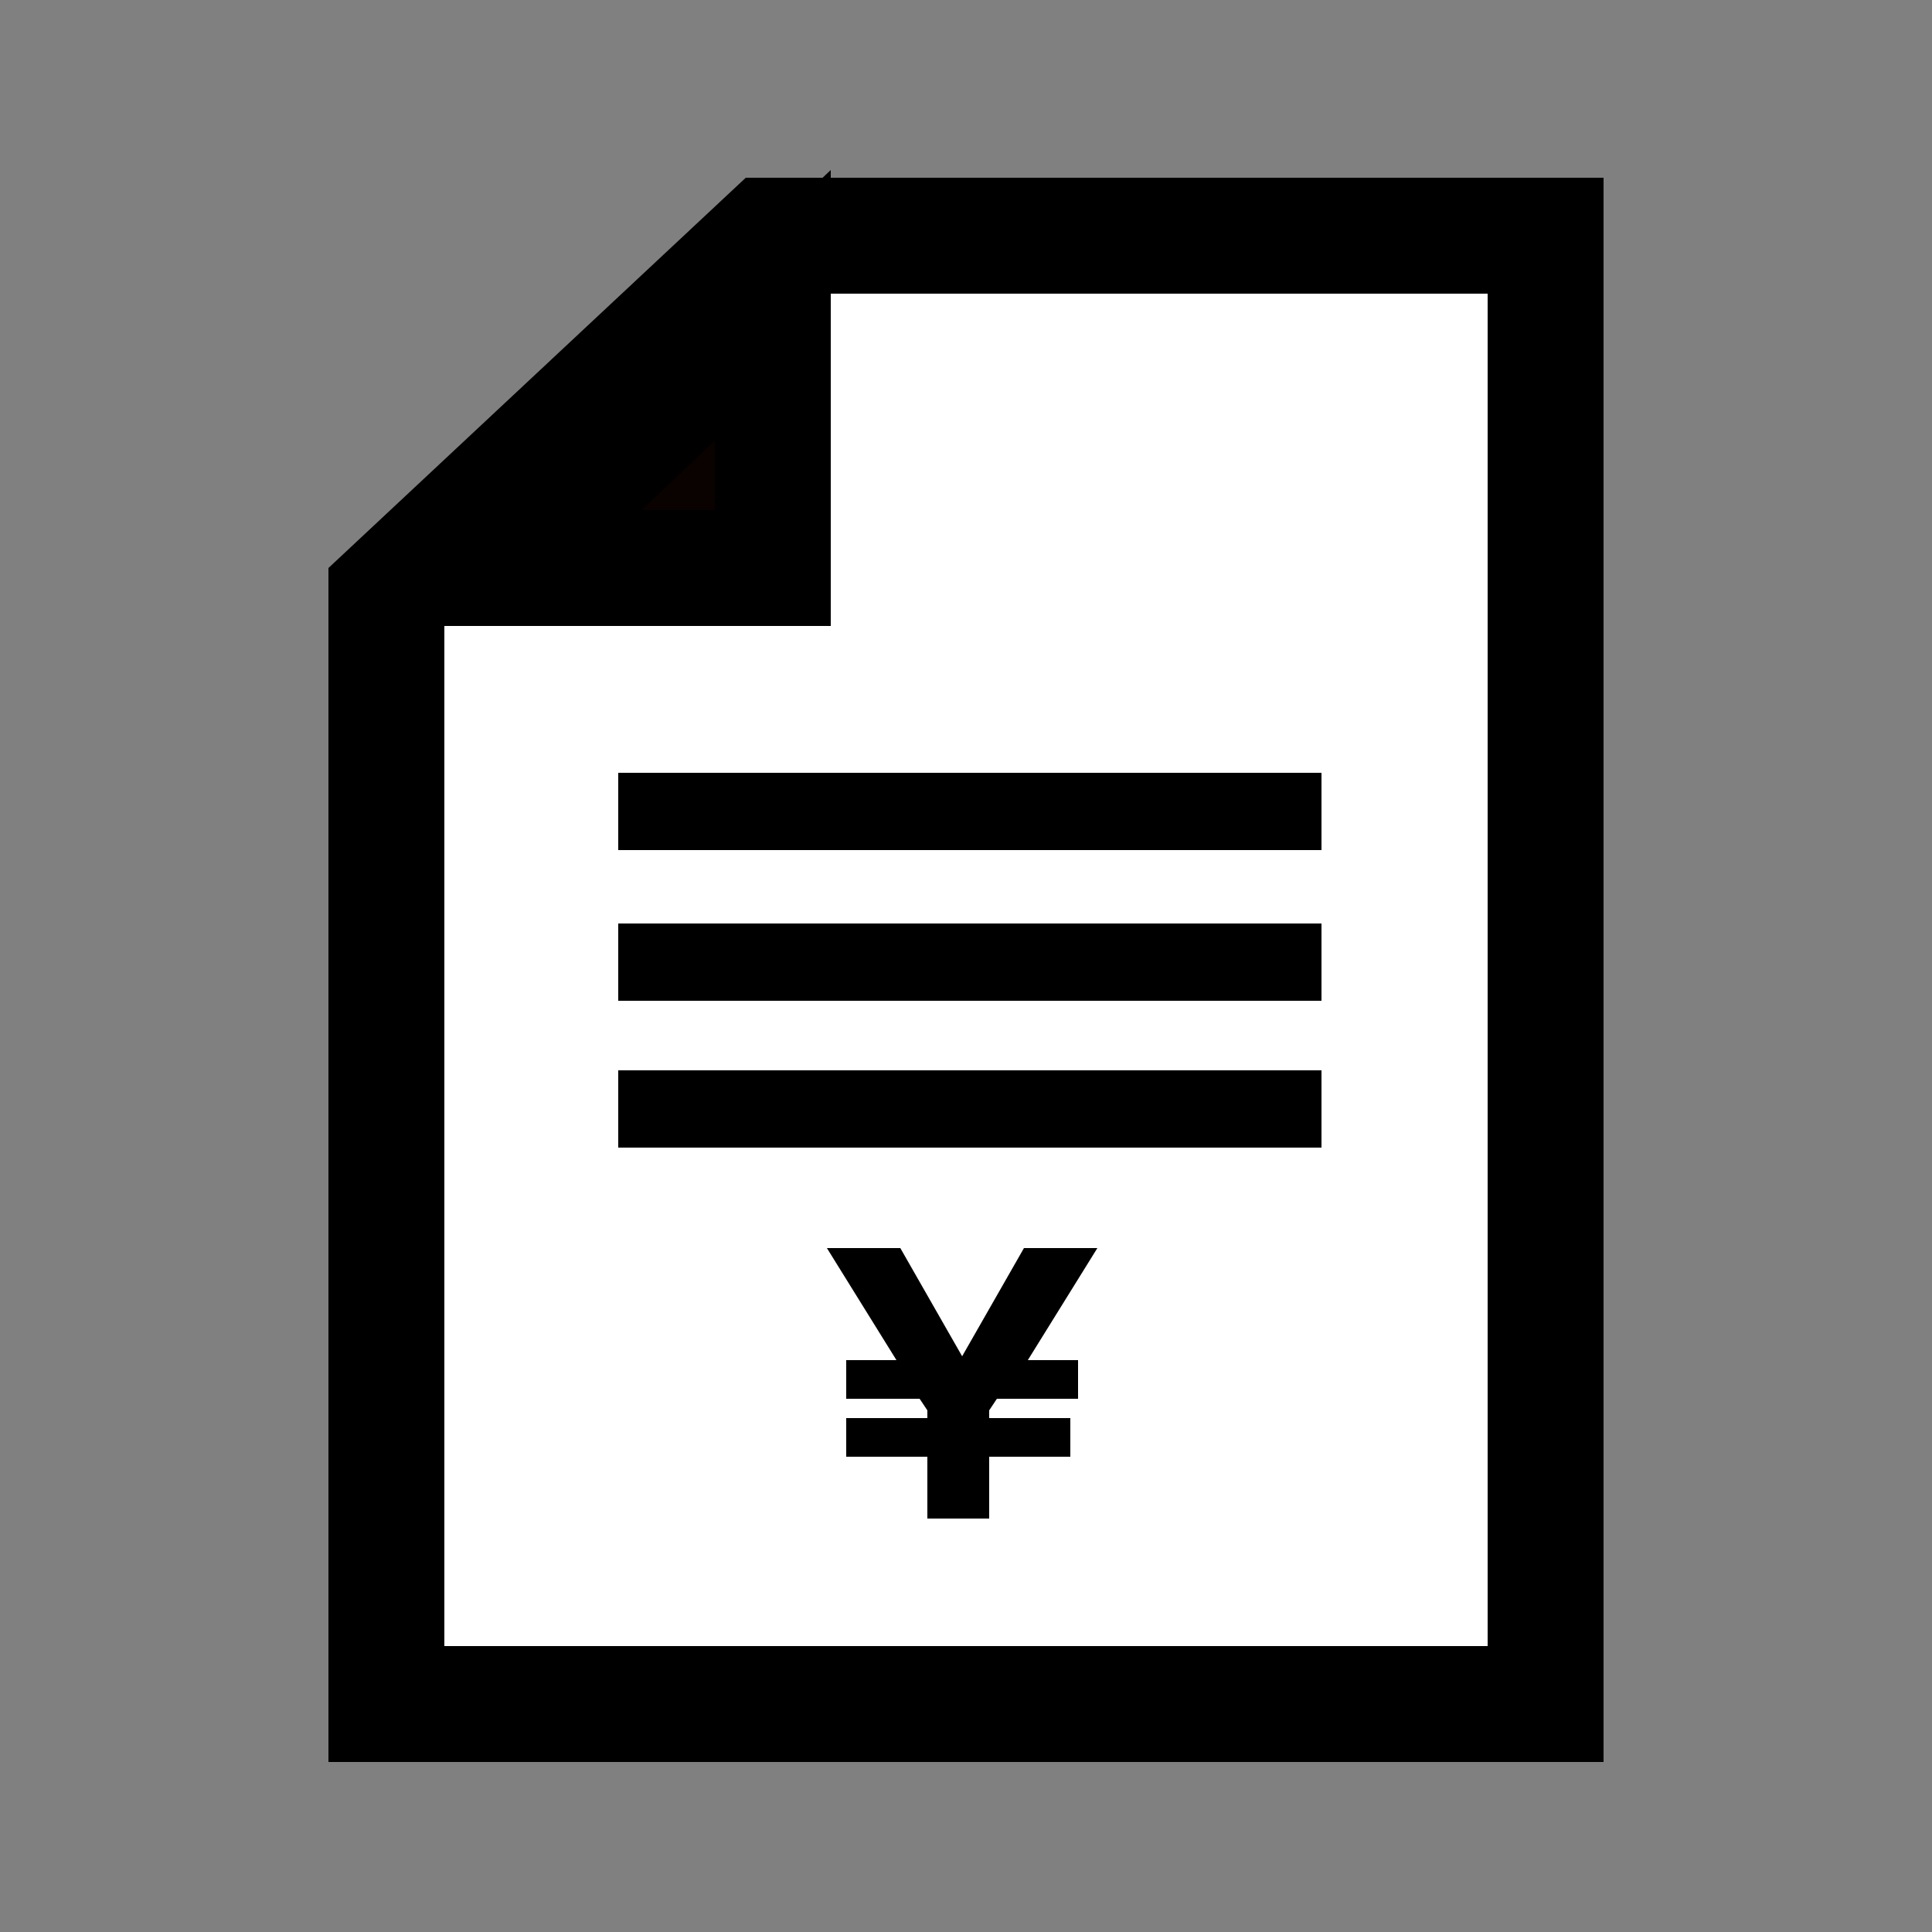
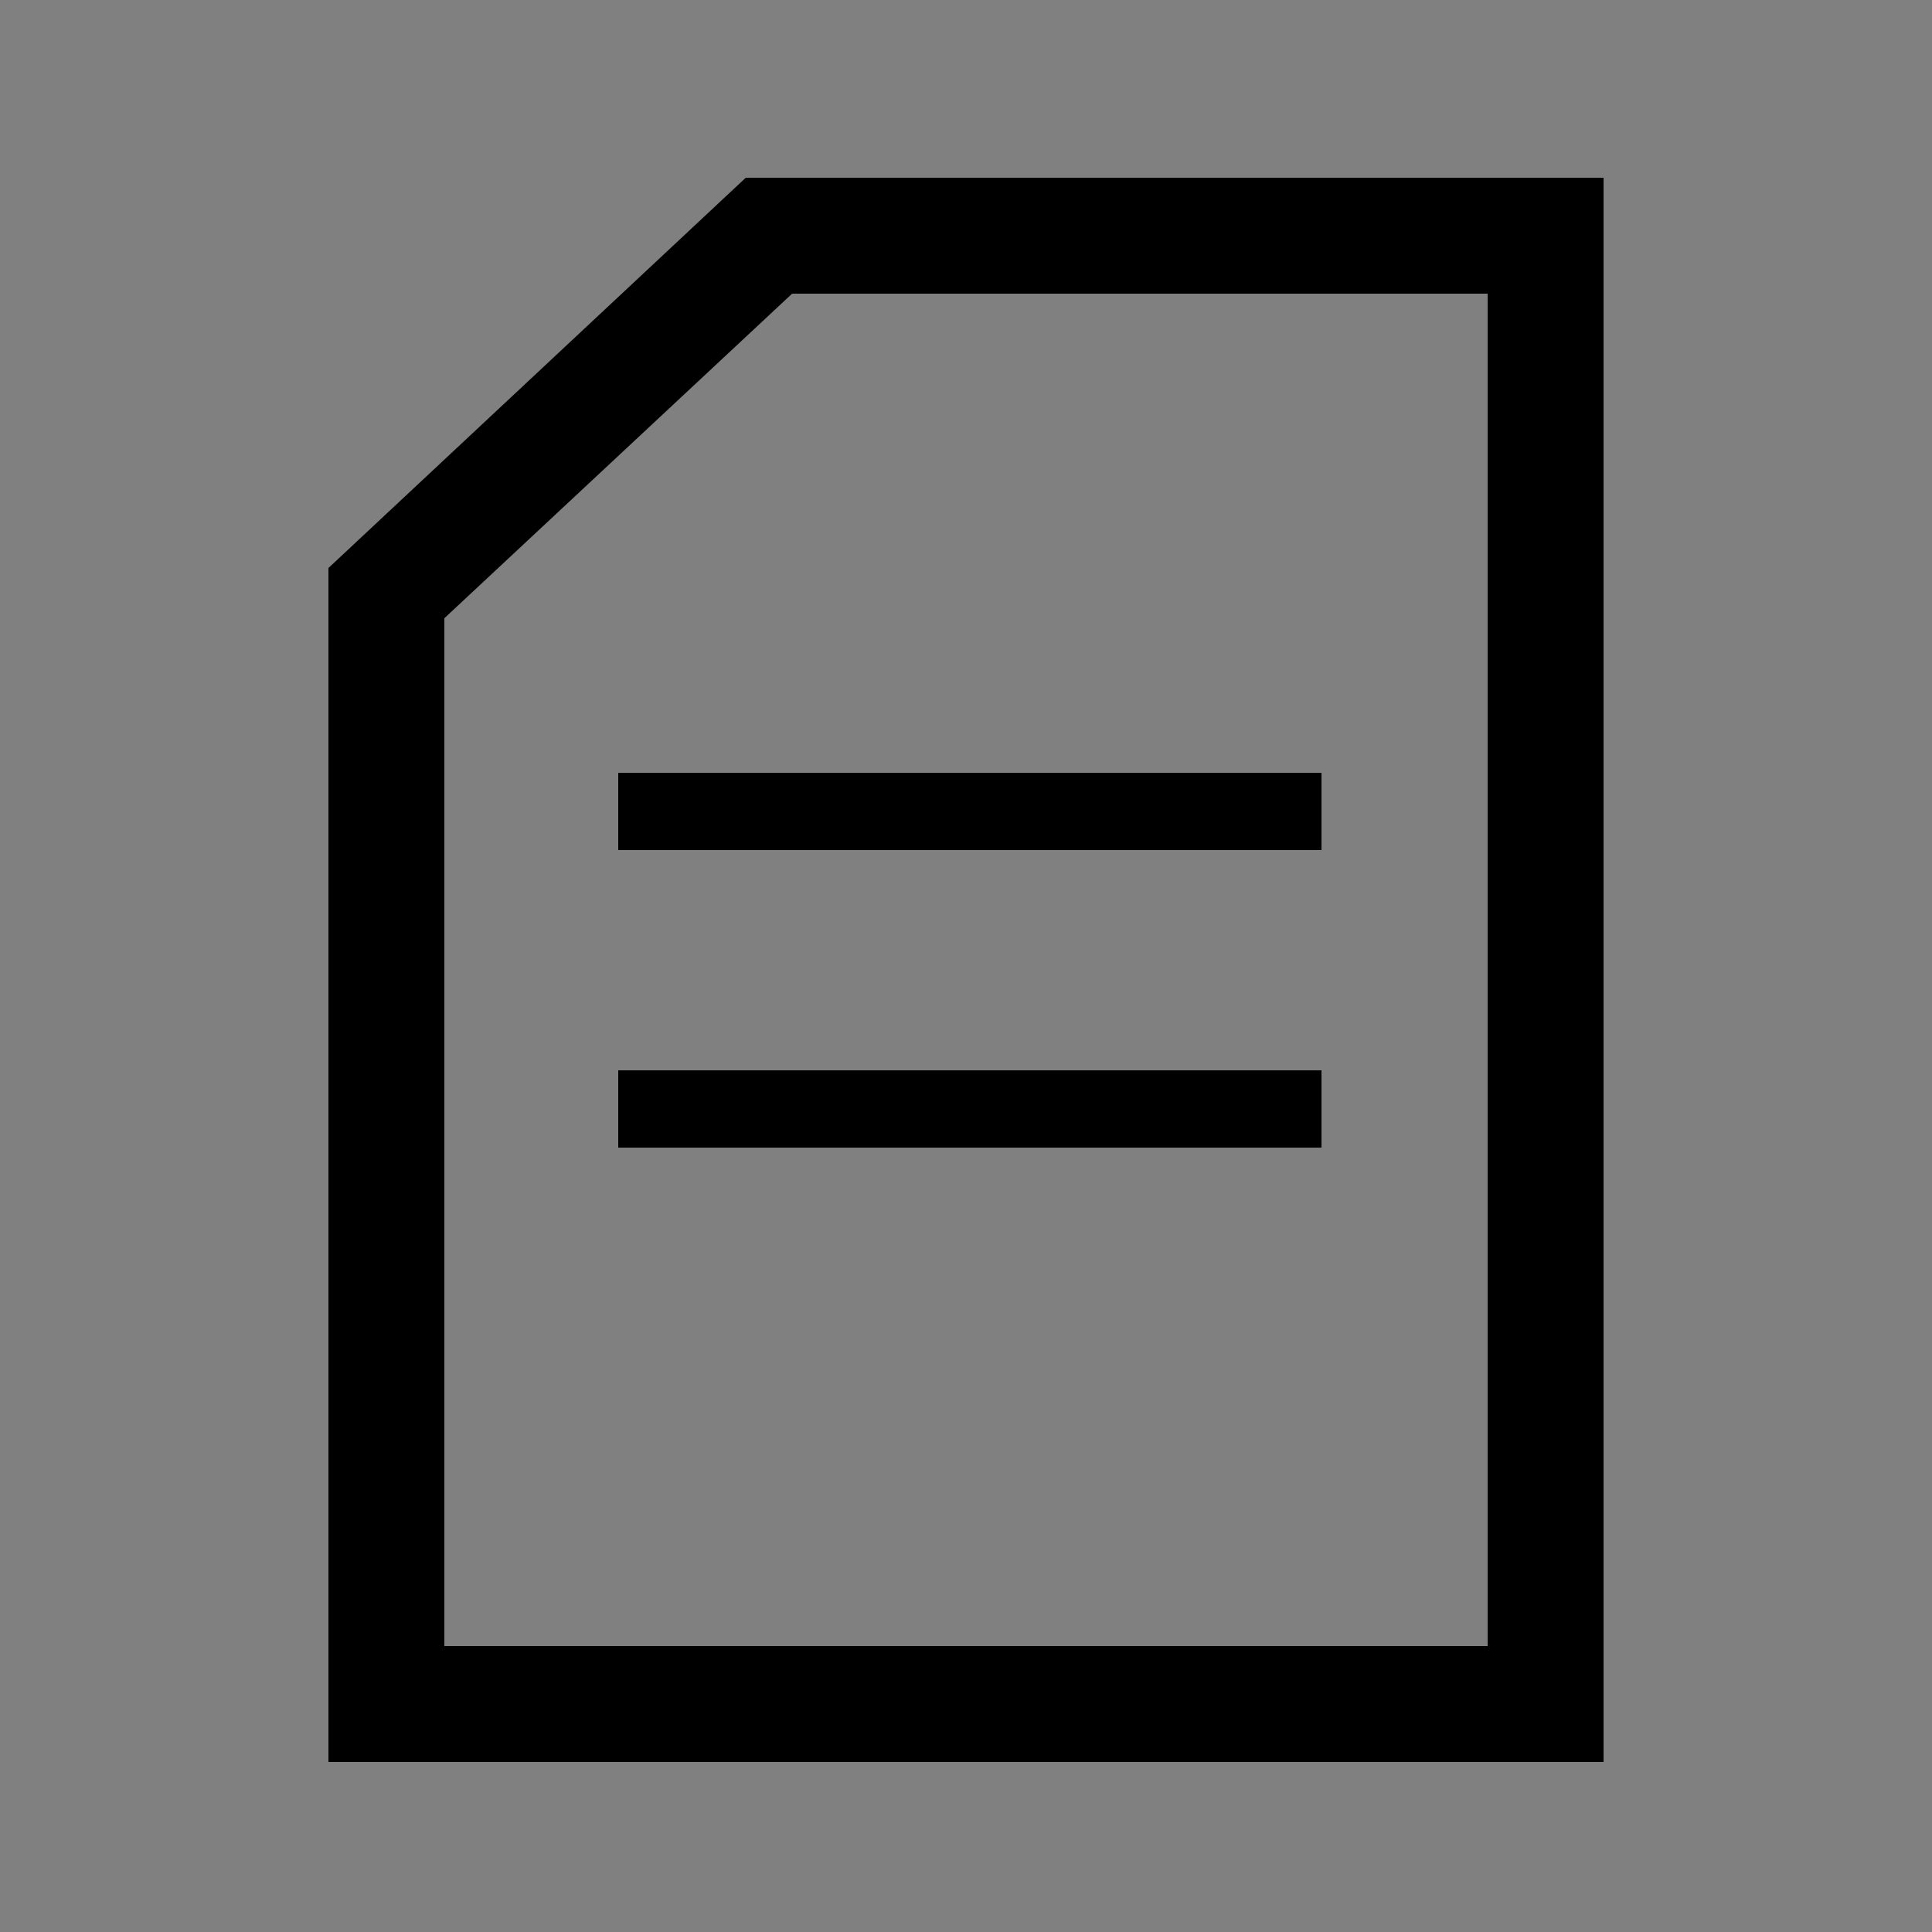
<svg xmlns="http://www.w3.org/2000/svg" id="_レイヤー_1" data-name="レイヤー_1" version="1.1" viewBox="0 0 50 50">
  <rect x="0" y="0" width="50" height="50" fill="#808080" stroke="none" />
  <defs>
    <style>
      .st0 {
        fill: none;
        stroke: #000;
        stroke-width: 2px;
      }

      .st1 {
        fill: #fff;
      }

      .st2 {
        fill: #0a0101;
      }
    </style>
  </defs>
  <g id="_グループ_60971" data-name="グループ_60971">
    <g id="_前面オブジェクトで型抜き_7" data-name="前面オブジェクトで型抜き_7">
-       <path class="st1" d="M40,44.1H10V15.3l9.9-9.2h20.1s0,38,0,38Z" />
-       <path d="M38.5,42.6V7.6h-18s-9,8.4-9,8.4v26.6h27M41.5,45.6H8.5V14.7l10.8-10.1h22.2s0,41,0,41Z" />
+       <path d="M38.5,42.6V7.6h-18s-9,8.4-9,8.4v26.6h27M41.5,45.6H8.5V14.7l10.8-10.1h22.2s0,41,0,41" />
    </g>
    <line id="_線_107" data-name="線_107" class="st0" x1="16" y1="21" x2="34.2" y2="21" />
-     <line id="_線_108" data-name="線_108" class="st0" x1="16" y1="24.9" x2="34.2" y2="24.9" />
    <line id="_線_109" data-name="線_109" class="st0" x1="16" y1="28.7" x2="34.2" y2="28.7" />
    <g id="_パス_1373" data-name="パス_1373">
-       <path class="st2" d="M20,7.9v6.8h-7.2l7.2-6.8Z" />
-       <path d="M18.5,13.2v-1.8l-1.9,1.8h1.9M21.5,16.2h-12.5l12.5-11.8v11.8Z" />
-     </g>
-     <path id="_パス_1374" data-name="パス_1374" d="M26,36.2h1.9v-1h-1.3l1.8-2.9h-1.9l-1.6,2.8-1.6-2.8h-1.9l1.8,2.9h-1.3v1h1.9l.2.3v.2h-2.1v1h2.1v1.6h1.6v-1.6h2.1v-1h-2.1v-.2l.2-.3Z" />
+       </g>
  </g>
</svg>